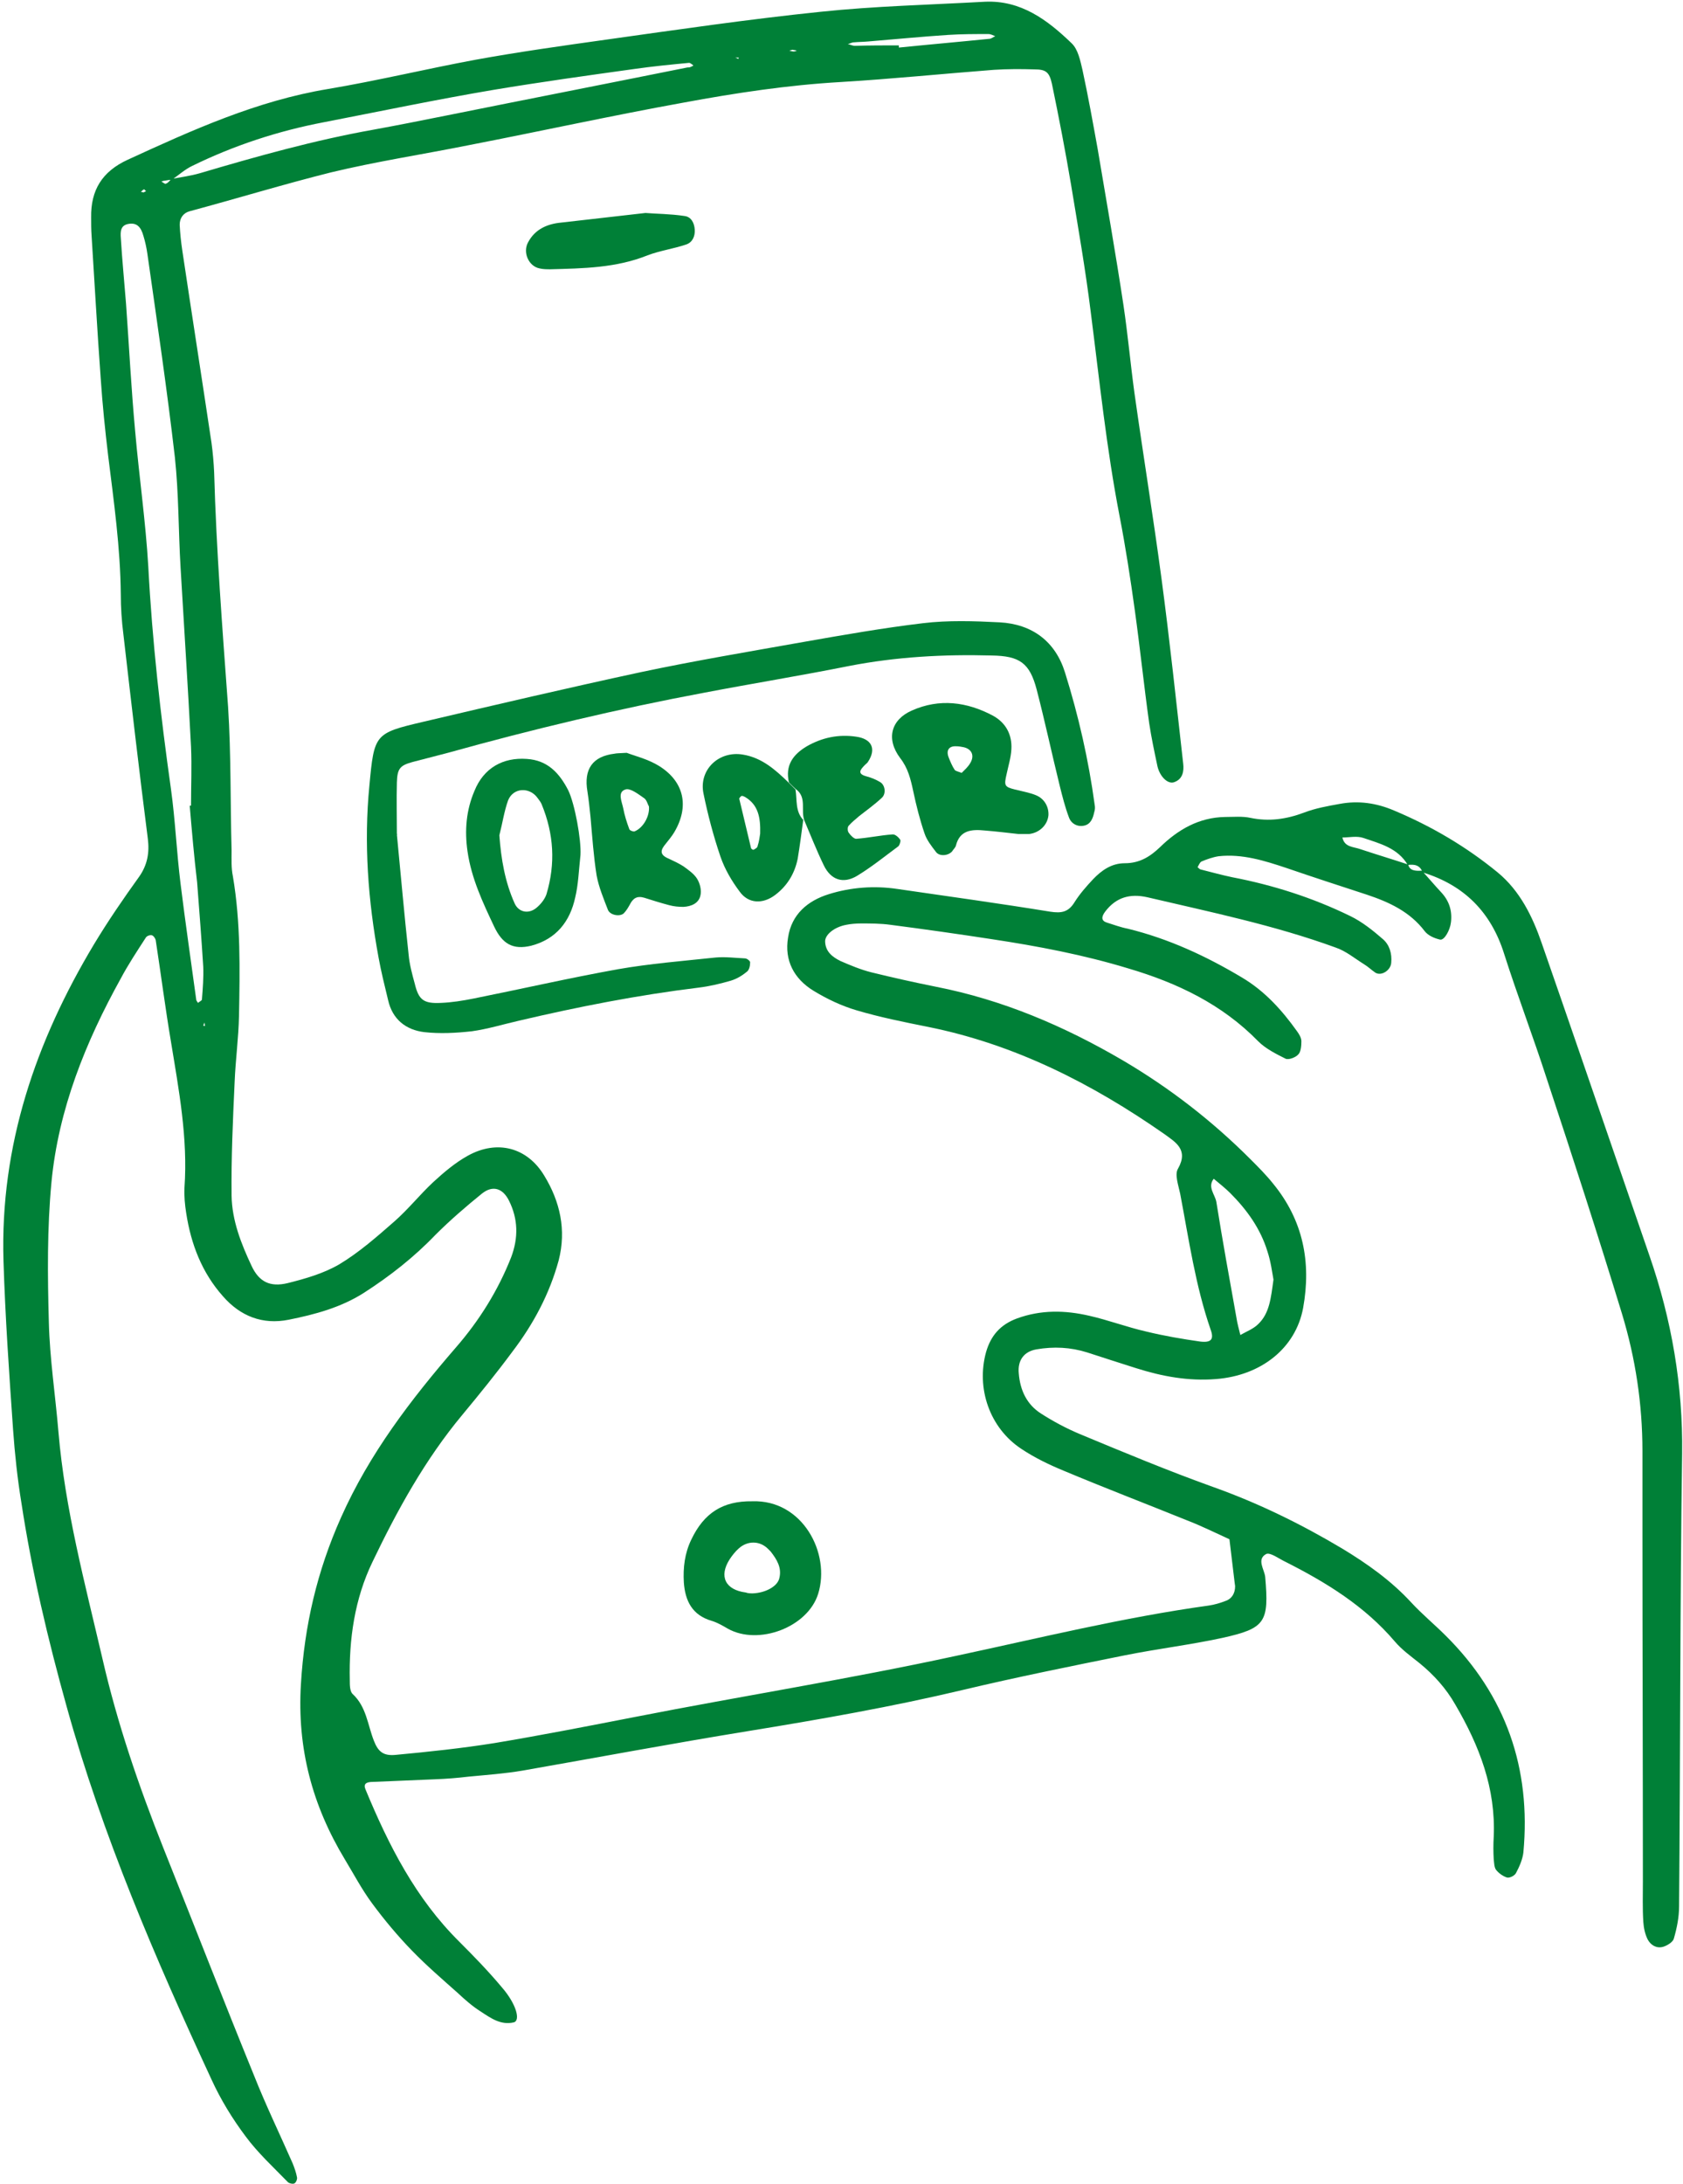
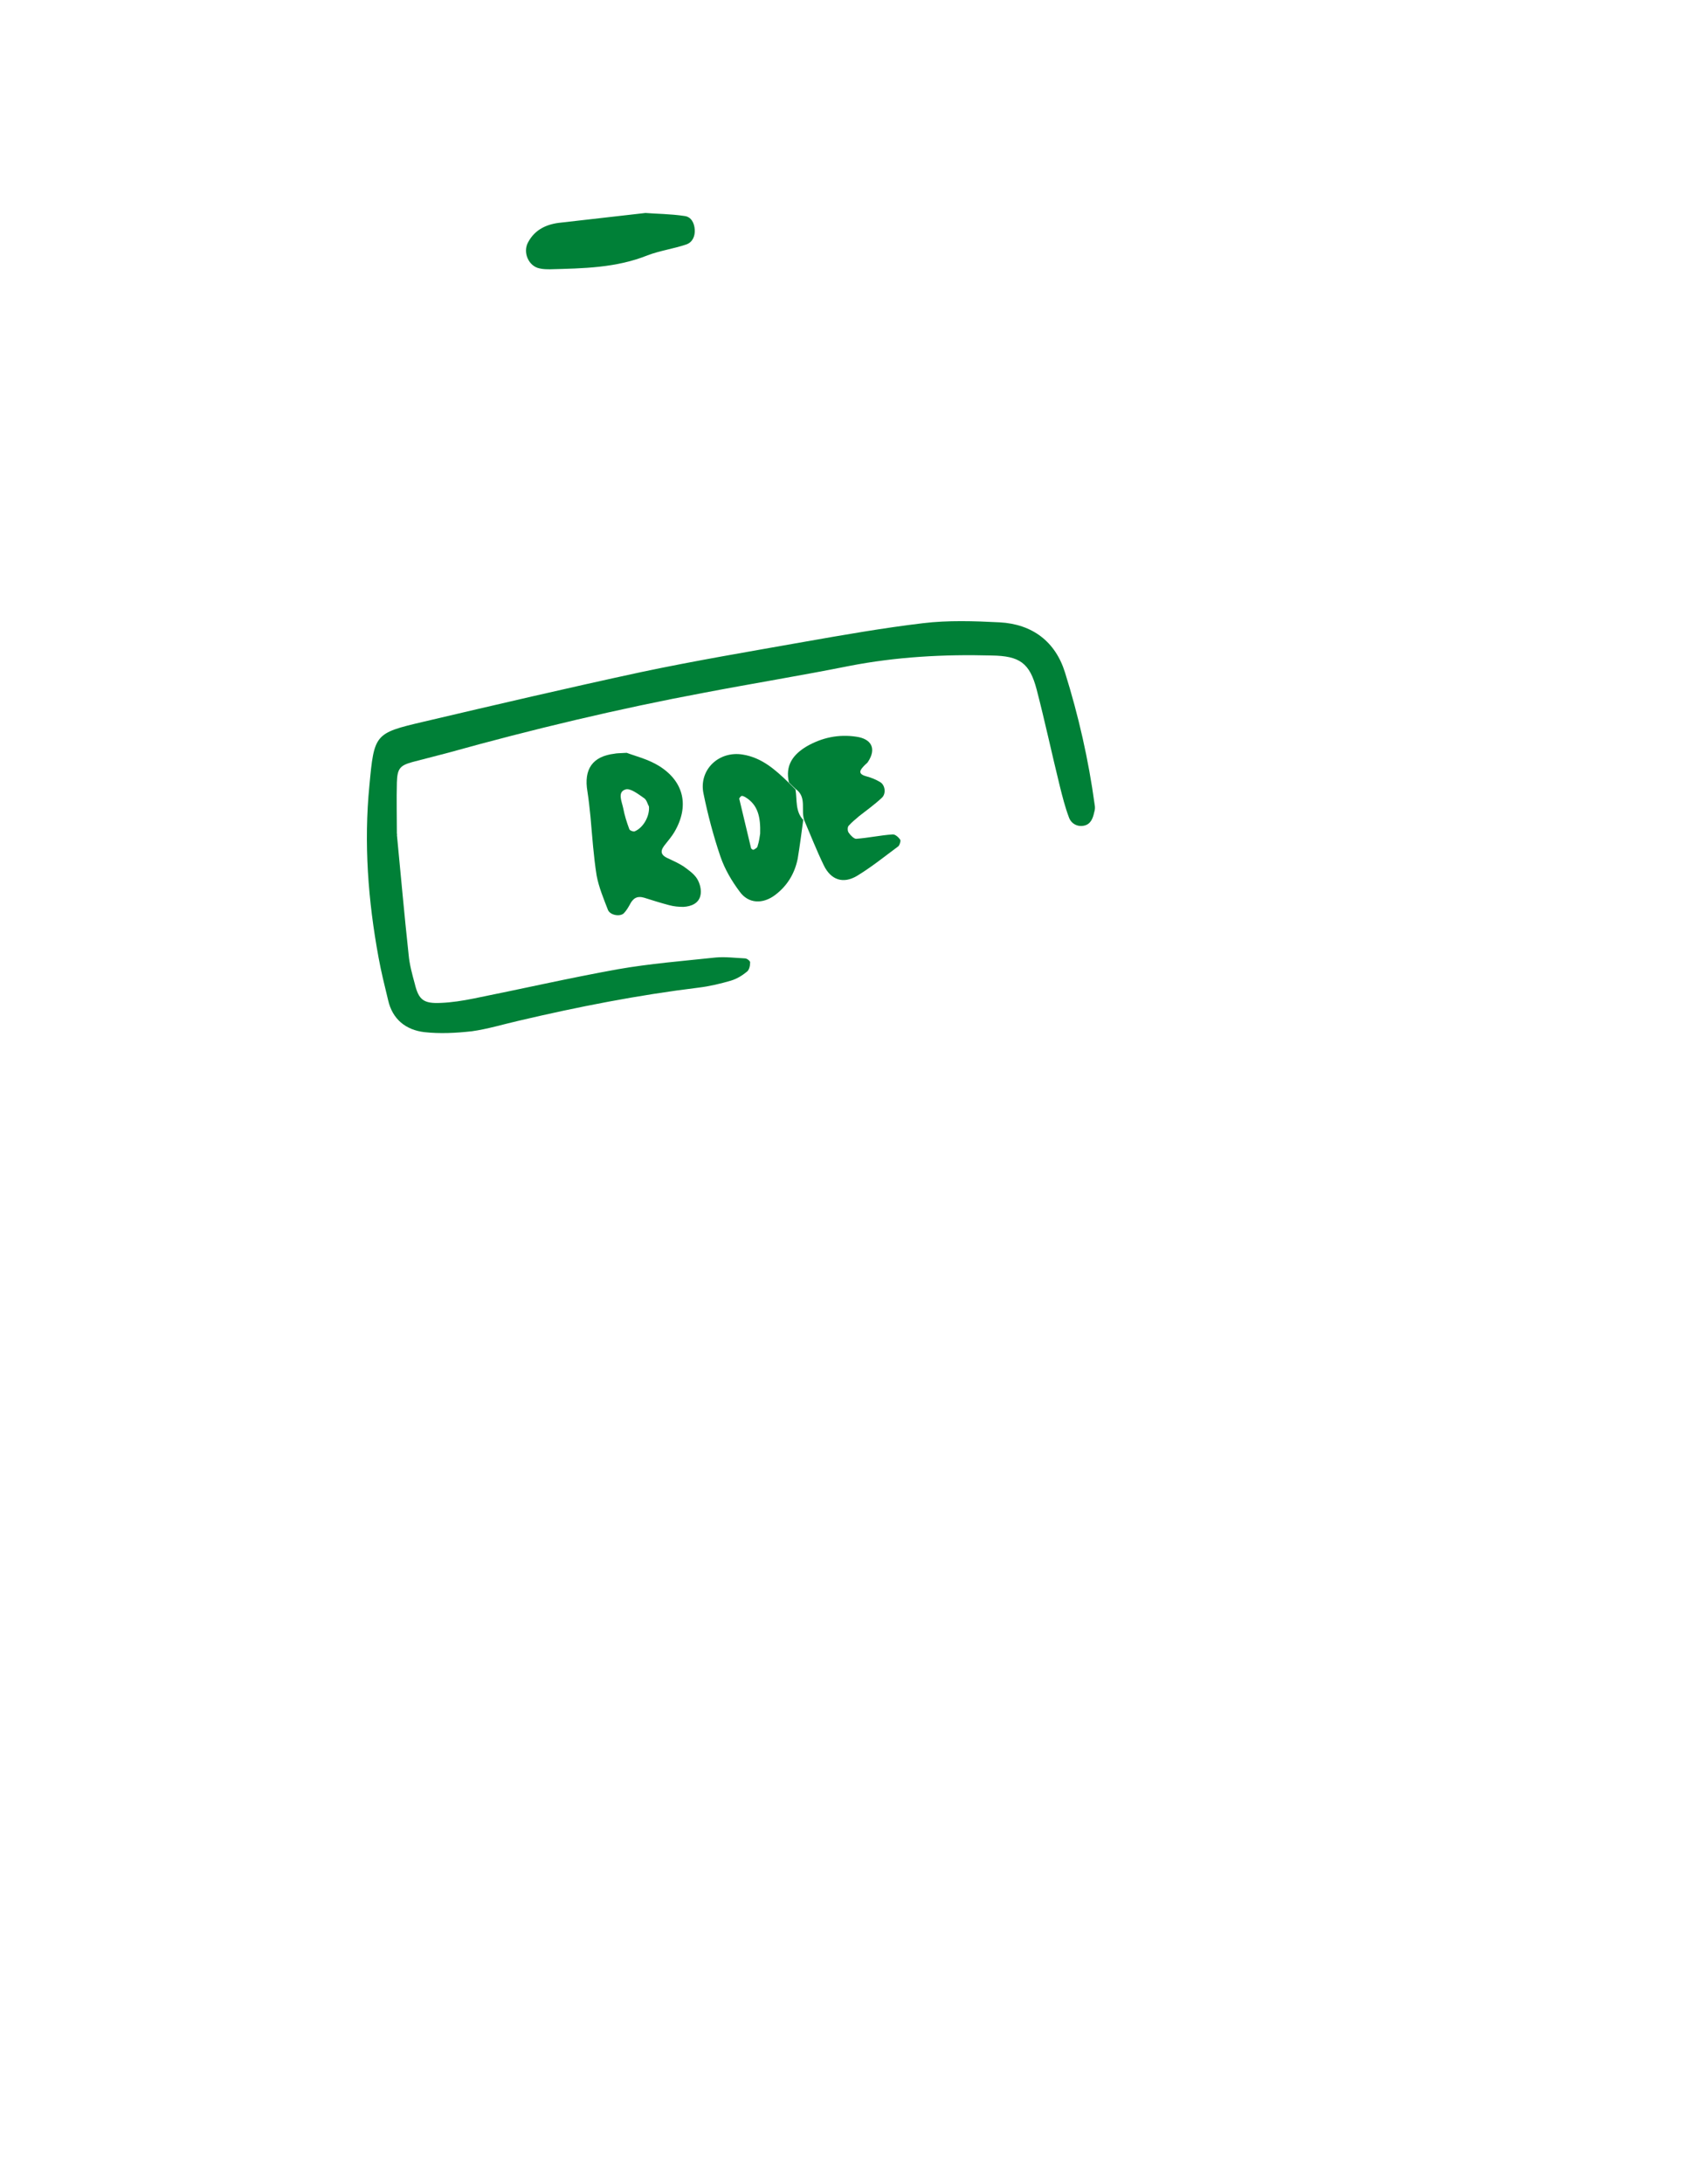
<svg xmlns="http://www.w3.org/2000/svg" fill="#000000" height="500.5" preserveAspectRatio="xMidYMid meet" version="1" viewBox="-0.5 -0.4 385.9 500.5" width="385.9" zoomAndPan="magnify">
  <g>
    <g fill="#008037" id="change1_1">
-       <path d="M325.5,199.1c1.5,1.6,2.9,3.3,4.4,4.9c1.9,2,2.6,4.3,2.3,6.9c-0.2,1.8-1.5,4.2-2.5,4 c-1.3-0.3-2.7-0.9-3.5-1.9c-3.4-4.5-8.2-6.7-13.3-8.4c-6.1-2-12.3-4-18.4-6.1c-5.1-1.7-10.2-3.3-15.6-2.7 c-1.3,0.2-2.7,0.7-3.9,1.2c-0.4,0.2-0.6,0.8-0.9,1.3c0,0,0.4,0.4,0.6,0.5c2.4,0.6,4.9,1.3,7.3,1.8c9.4,1.8,18.5,4.7,27.1,8.9 c2.7,1.3,5.2,3.3,7.5,5.3c1.5,1.3,2.1,3.3,1.9,5.4c-0.1,1.7-2.2,3.1-3.6,2.3c-0.9-0.6-1.7-1.4-2.7-2c-2.1-1.3-4.1-3-6.5-3.8 c-14-5.1-28.6-8.1-43.1-11.5c-4-0.9-7.2,0-9.7,3.3c-0.9,1.2-0.9,2.1,0.4,2.5c1.6,0.5,3.2,1.1,4.8,1.4c9.4,2.3,18,6.3,26.2,11.2 c5.2,3.1,9.1,7.4,12.6,12.3c0.5,0.7,1,1.5,1,2.3c0,1-0.1,2.4-0.7,3c-0.6,0.7-2.2,1.3-2.9,1c-2.2-1.1-4.6-2.3-6.3-4 c-8.3-8.5-18.6-13.4-29.8-16.7c-10.2-3.1-20.7-5.1-31.3-6.7c-7.8-1.2-15.6-2.3-23.3-3.3c-2.2-0.3-4.5-0.3-6.7-0.3 c-1.1,0-2.3,0.1-3.3,0.3c-2.8,0.5-5,2.3-4.9,3.9c0.1,2.3,1.7,3.5,3.5,4.4c2.3,1,4.7,2,7.1,2.6c4.9,1.2,9.8,2.3,14.8,3.3 c15.3,3,29.4,9,42.9,16.9c10.7,6.3,20.4,13.8,29.2,22.6c1.8,1.8,3.6,3.6,5.2,5.6c6.9,8.4,8.8,18,6.9,28.5 c-1.7,9.2-9.6,15.5-20,16.3c-6.3,0.5-12.3-0.6-18.3-2.5c-3.8-1.2-7.5-2.4-11.2-3.6c-3.8-1.2-7.7-1.4-11.7-0.7 c-2.8,0.5-4.3,2.5-4,5.5c0.3,3.8,1.8,7.1,5.1,9.2c2.8,1.8,5.8,3.4,8.9,4.7c10.1,4.2,20.2,8.4,30.5,12.1 c10.4,3.7,20.2,8.5,29.6,14.1c5.8,3.5,11.3,7.4,15.9,12.4c2.5,2.7,5.3,5,7.9,7.6c13.8,13.7,19.6,30.4,17.8,49.7 c-0.2,1.6-0.9,3.2-1.7,4.7c-0.3,0.6-1.5,1.2-2.1,1c-0.9-0.3-1.9-1-2.5-1.8c-0.4-0.6-0.4-1.6-0.5-2.4c-0.1-1.7-0.1-3.4,0-5.1 c0.5-11.1-3.3-20.9-8.8-30.3c-2.1-3.7-4.9-6.8-8.2-9.5c-2-1.6-4.1-3.1-5.7-5c-6.9-8.1-15.7-13.5-25-18.2c-1.5-0.7-3.6-2.3-4.5-1.8 c-2.2,1.2-0.4,3.5-0.2,5.2c0.9,10.4,0.1,11.8-9.8,14c-7.4,1.6-14.9,2.5-22.4,4c-12.4,2.5-24.8,5-37,7.9c-16.4,3.9-33,6.8-49.6,9.5 c-17.2,2.8-34.3,6-51.4,9c-4.1,0.7-8.3,1-12.5,1.4c-2.5,0.3-5,0.5-7.6,0.6c-4.7,0.2-9.5,0.4-14.3,0.6c-1.6,0-2.2,0.5-1.7,1.7 c5.3,12.8,11.5,25,21.5,34.9c3.4,3.4,6.7,6.8,9.8,10.5c3.3,3.8,4.3,7.6,2.7,8c-3,0.7-5.3-1-7.6-2.5c-1.9-1.2-3.6-2.7-5.2-4.2 c-3.6-3.2-7.2-6.3-10.5-9.7c-3.3-3.4-6.4-7.1-9.2-10.9c-2.3-3.1-4.2-6.7-6.2-10c-7.5-12.4-11-25.5-10.1-40.2 c0.8-13.4,3.7-25.9,9.2-38.2c6.5-14.6,16-27,26.3-38.9c5.4-6.2,9.7-13.1,12.7-20.7c1.7-4.5,1.6-8.8-0.5-13 c-1.4-2.8-3.7-3.6-6.2-1.6c-3.7,3-7.3,6.1-10.7,9.5c-4.9,5.1-10.4,9.4-16.3,13.2c-5.3,3.4-11.3,5-17.3,6.2 c-6,1.2-11.1-0.8-15.1-5.4c-4.8-5.4-7.3-11.9-8.4-19c-0.3-1.9-0.5-3.9-0.4-5.9c0.8-11.3-1.3-22.4-3.1-33.4 c-1.3-7.7-2.3-15.5-3.5-23.3c-0.1-0.4-0.5-1-0.9-1.1c-0.5-0.1-1.2,0.2-1.4,0.6c-2,3.1-4,6.1-5.7,9.3c-8.1,14.6-14.3,30-15.9,46.7 c-1,10.6-0.9,21.3-0.6,32c0.2,8.4,1.5,16.8,2.2,25.2c1.5,17.7,6.1,34.8,10.1,52c3.4,14.8,8.3,29.1,13.9,43.2 c7,17.5,13.8,35,20.9,52.4c2.7,6.8,5.9,13.4,8.8,20c0.4,1,0.8,2.1,1,3.2c0.1,0.4-0.2,1.2-0.6,1.4c-0.3,0.2-1.2,0-1.5-0.3 c-3.3-3.4-6.9-6.7-9.7-10.5c-3-4-5.7-8.4-7.8-13c-12.9-27.8-25-55.9-33.2-85.4c-4.3-15.4-8-31-10.4-46.8 c-0.9-5.5-1.5-11.1-1.9-16.7c-0.9-12.9-1.8-25.8-2.2-38.7c-0.8-26.4,7.4-50.3,20.8-72.6c3.2-5.3,6.7-10.4,10.3-15.4 c1.9-2.7,2.4-5.5,2-8.7c-2-15.6-3.8-31.2-5.6-46.8c-0.4-3.1-0.6-6.2-0.6-9.2c-0.1-10.7-1.6-21.3-2.9-31.8 c-0.7-5.8-1.3-11.7-1.7-17.6c-0.8-10.9-1.4-21.9-2.1-32.8c-0.1-1.4-0.1-2.8-0.1-4.2c-0.1-6.2,2.5-10.5,8.4-13.2 c14.8-6.8,29.6-13.5,45.9-16.2c11.3-1.9,22.5-4.6,33.8-6.7c9.9-1.8,19.9-3.2,29.9-4.6c16.4-2.3,32.8-4.7,49.3-6.4 C200,1,212.7,0.7,225.3,0c8.3-0.4,14.4,4.2,19.9,9.5c1.5,1.4,2,4,2.5,6.1c1.3,6,2.4,12.1,3.5,18.2c2,11.9,4.1,23.8,5.9,35.7 c1,6.7,1.6,13.4,2.5,20c2,14.2,4.3,28.3,6.2,42.5c1.9,14.2,3.4,28.4,5,42.6c0.2,1.7-0.1,3.5-2,4.2c-1.4,0.6-3.3-1.1-3.9-3.6 c-0.7-3.3-1.4-6.6-1.9-9.9c-1.2-8.6-2.1-17.3-3.3-25.9c-1-7.2-2.1-14.4-3.5-21.6c-3-15.5-4.6-31.1-6.6-46.7 c-1.2-9.7-2.9-19.4-4.5-29.1c-1.3-7.7-2.8-15.5-4.4-23.2c-0.6-2.7-1.4-3.3-4-3.3c-3.1-0.1-6.2-0.1-9.3,0.1 c-11.7,0.9-23.5,2.1-35.2,2.8c-12.1,0.7-24,2.5-35.9,4.7c-16.6,3-33,6.6-49.5,9.8c-10.5,2.1-21,3.7-31.4,6.2 C64.6,41.8,53.8,45.1,43,48c-1.5,0.4-2.3,1.6-2.3,3.1c0.1,2,0.3,3.9,0.6,5.9c2.2,14.7,4.5,29.4,6.7,44.1c0.3,2.2,0.5,4.5,0.6,6.7 c0.5,18,1.9,35.9,3.2,53.8c0.7,10.9,0.5,21.9,0.8,32.9c0,2-0.1,4,0.3,5.9c1.8,10.6,1.6,21.3,1.4,32c-0.1,5-0.8,10.1-1,15.1 c-0.4,8.7-0.8,17.4-0.7,26.1c0.1,5.7,2.2,11,4.6,16.1c1.7,3.6,4.2,4.9,8.3,3.9c4-1,8.2-2.2,11.8-4.3c4.5-2.7,8.6-6.3,12.6-9.8 c3.2-2.8,5.8-6.1,8.9-9c2.5-2.3,5.1-4.5,8-6.1c6.7-3.7,13.6-1.9,17.5,4.6c3.6,5.9,5.1,12.4,3.3,19.4c-2.1,7.7-5.8,14.6-10.6,20.9 c-3.7,5-7.6,9.8-11.5,14.5c-8.5,10.2-14.9,21.8-20.6,33.7c-4.1,8.5-5.4,17.7-5.2,27.1c0,1.1,0,2.6,0.7,3.2c3.1,2.9,3.4,7,4.8,10.6 c1,2.6,2.2,3.6,5.1,3.3c7.5-0.7,15.1-1.5,22.6-2.7c10.8-1.8,21.5-3.9,32.3-6c24.5-4.8,49.2-8.7,73.6-14 c19.2-4.1,38.3-8.8,57.8-11.5c1.4-0.2,2.7-0.6,4-1.1c1.4-0.5,2.1-1.8,2.1-3.3c0-0.3-0.1-0.6-0.1-0.8c-0.4-3.3-0.8-6.6-1.2-10 c-3.3-1.5-6.5-3.1-9.9-4.4c-9.4-3.8-18.8-7.4-28.1-11.3c-3.4-1.4-6.7-3-9.7-5c-7.3-4.8-10.4-13.9-8.1-22.2 c1.1-3.8,3.3-6.3,7.1-7.7c5.5-2,11-1.9,16.6-0.6c4.4,1,8.6,2.6,13,3.6c4.1,1,8.2,1.7,12.4,2.3c2.5,0.3,3.2-0.5,2.4-2.7 c-3.5-10.1-5-20.7-7-31.2c-0.4-1.9-1.3-4.4-0.5-5.7c2.5-4.4-0.6-6.1-3.2-8c-16.5-11.5-34.2-20.5-54.1-24.5 c-5.5-1.1-11-2.2-16.4-3.8c-3.4-1-6.8-2.6-9.9-4.5c-4.4-2.7-6.7-6.9-5.8-12.2c0.8-5.3,4.5-8.4,9.3-9.9c5.1-1.6,10.5-2,15.8-1.2 c11.7,1.7,23.3,3.3,35,5.2c2.6,0.4,4.2,0.1,5.6-2.2c1.2-1.9,2.7-3.6,4.2-5.2c2-2.1,4.3-3.7,7.3-3.7c3.4,0,5.8-1.5,8.1-3.7 c4.1-4,8.9-6.8,14.9-6.9c1.9,0,4-0.2,5.8,0.2c4.3,0.9,8.3,0.3,12.3-1.2c2.6-1,5.4-1.5,8.2-2c4.3-0.8,8.4-0.2,12.4,1.5 c8.6,3.6,16.6,8.3,23.8,14.2c5.1,4.2,8,10.1,10.1,16.2c6.2,17.8,12.3,35.6,18.4,53.3c2.1,6.1,4.2,12.2,6.3,18.3 c5.1,14.7,7.7,29.8,7.5,45.4c-0.5,34.6-0.4,69.1-0.7,103.7c0,2.5-0.5,5-1.2,7.4c-0.2,0.8-1.5,1.6-2.5,1.9 c-1.5,0.4-2.8-0.4-3.5-1.7c-0.6-1.2-0.9-2.6-1-4c-0.2-3.1-0.1-6.2-0.1-9.3c0-26.7-0.1-53.4-0.1-80.1c0-6.2,0-12.4,0-18.5 c0-10.8-1.6-21.3-4.7-31.5c-5.5-18-11.3-35.9-17.2-53.7c-3.1-9.6-6.7-19-9.8-28.7c-3-9.6-9.2-15.8-18.7-18.7 c-0.6-1.7-1.9-1.9-3.4-1.7c-2.3-3.9-6.4-4.9-10.2-6.2c-1.5-0.5-3.2-0.1-4.8-0.1c0.5,2.3,2.6,2.1,4.2,2.7c3.6,1.2,7.3,2.3,10.9,3.5 C322.7,199.1,324,199.2,325.5,199.1z M38.8,40.6c2.2-0.4,4.4-0.7,6.5-1.3c13.2-3.9,26.4-7.6,39.9-10c5.5-1,11-2.1,16.5-3.2 c18.4-3.7,36.8-7.3,55.2-11c0.3-0.1,0.6,0,0.8-0.1c0.3-0.1,0.5-0.2,0.8-0.4c-0.3-0.2-0.7-0.6-1-0.6c-4.2,0.4-8.3,0.8-12.5,1.4 c-10.8,1.5-21.6,3-32.4,4.8c-13,2.2-25.9,4.9-38.8,7.4c-10.5,2-20.6,5.3-30.2,10c-1.7,0.8-3.1,2.1-4.7,3.2c-0.5,0-1.1,0.1-1.6,0.2 c-0.3,0-0.5,0.1-0.8,0.2c0.4,0.2,0.8,0.6,1,0.5C38.1,41.5,38.4,41,38.8,40.6z M43,184.2c0.1,0,0.2,0,0.3,0c0-4.5,0.2-9,0-13.5 c-0.7-13.7-1.6-27.4-2.4-41.1c-0.5-8.4-0.4-16.8-1.3-25.2c-1.8-15.6-4.1-31.1-6.3-46.6c-0.2-1.4-0.5-2.8-0.9-4.1 c-0.6-2.2-1.6-3.1-3.4-2.8c-1.9,0.3-1.9,1.8-1.8,3.2c0.3,5,0.8,10,1.2,15.1c0.7,9.8,1.2,19.6,2.1,29.3c0.9,10.3,2.4,20.6,3,30.9 c0.9,17.1,2.8,34,5.2,51c1,7.2,1.3,14.5,2.2,21.7c1.1,8.9,2.4,17.8,3.6,26.6c0,0.2,0.3,0.5,0.4,0.7c0.3-0.3,0.9-0.5,0.9-0.8 c0.2-2.5,0.4-5,0.3-7.5c-0.4-6.4-0.9-12.8-1.4-19.3C44,195.9,43.5,190.1,43,184.2z M291.5,292.8c-0.3-1.6-0.6-4.1-1.4-6.5 c-1.6-5.2-4.7-9.5-8.5-13.3c-1.2-1.2-2.5-2.2-3.8-3.3c-1.5,1.9,0.3,3.6,0.6,5.3c1.4,8.8,3,17.6,4.6,26.5c0.2,1.4,0.6,2.7,0.9,4 c1.4-0.8,3-1.4,4.1-2.5C290.6,300.5,290.9,297.1,291.5,292.8z M205.6,10c0,0.2,0,0.3,0,0.5c6.9-0.7,13.8-1.3,20.7-2 c0.5,0,0.9-0.4,1.4-0.6c-0.5-0.2-1-0.5-1.6-0.5c-3.1,0-6.1,0-9.2,0.2c-6.1,0.4-12.2,1-18.3,1.5c-1.1,0.1-2.2,0.1-3.3,0.2 c-0.5,0-0.9,0.3-1.4,0.4c0.5,0.1,1.1,0.4,1.6,0.4C198.9,10,202.2,10,205.6,10z M181.2,11c-0.2,0.1-0.5,0.1-0.7,0.2 c0.3,0.1,0.7,0.2,1,0.2c0.2,0,0.5-0.1,0.7-0.2C181.9,11.1,181.6,11.1,181.2,11z M46.4,233.9l-0.3,0.7l0.4,0.1L46.4,233.9z M168.1,12.8l0.7,0.3l0.1-0.3L168.1,12.8z M32.4,43.7c0.2-0.1,0.4-0.2,0.6-0.3c-0.2-0.1-0.4-0.5-0.5-0.4c-0.3,0.1-0.5,0.4-0.7,0.6 C32,43.6,32.2,43.6,32.4,43.7z" fill="inherit" />
      <path d="M90.5,190.8c0.9,9.2,1.7,18.4,2.7,27.6c0.2,2.2,0.8,4.4,1.4,6.6c0.9,3.7,2,4.6,6,4.4c2.5-0.1,5-0.5,7.5-1 c11-2.2,21.9-4.7,33-6.7c7.4-1.3,15-1.9,22.5-2.7c2.2-0.2,4.5,0.1,6.7,0.2c0.5,0,1.2,0.6,1.2,0.9c0,0.8-0.2,1.8-0.8,2.2 c-1.1,0.9-2.3,1.6-3.6,2c-2.4,0.7-4.9,1.3-7.4,1.6c-13.9,1.7-27.7,4.4-41.3,7.6c-3.5,0.8-7.1,1.9-10.7,2.4 c-3.6,0.4-7.3,0.6-10.9,0.2c-4.2-0.5-7.3-2.9-8.3-7.3c-0.8-3.3-1.6-6.5-2.2-9.8c-2.4-13-3.4-26.2-2.1-39.4 c1.1-11.8,1.2-12,12.3-14.6c16.6-3.9,33.3-7.8,50-11.4c12.3-2.6,24.8-4.7,37.2-6.9c9.1-1.6,18.2-3.2,27.4-4.3 c5.8-0.7,11.8-0.5,17.6-0.2c7.5,0.4,12.8,4.4,15,11.5c3.1,9.9,5.4,20,6.8,30.3c0.1,0.5,0.1,1.1-0.1,1.7c-0.3,1.4-0.8,2.8-2.4,3.1 c-1.5,0.3-2.9-0.5-3.4-1.9c-0.9-2.4-1.5-4.8-2.1-7.2c-1.8-7.3-3.4-14.8-5.3-22.1c-1.6-6.1-3.9-7.7-10.3-7.8 c-11-0.3-21.9,0.3-32.7,2.4c-11,2.2-22.1,4-33.1,6.1c-19.8,3.7-39.5,8.4-58.9,13.8c-2.7,0.7-5.4,1.4-8.1,2.1 c-2.9,0.8-3.5,1.5-3.6,4.7c-0.1,3.9,0,7.9,0,11.8C90.7,190.7,90.6,190.8,90.5,190.8z" fill="inherit" />
-       <path d="M233,190.7c-2.7-0.3-5.2-0.6-7.7-0.8c-3-0.3-5.7-0.1-6.6,3.4c-0.1,0.5-0.6,0.9-0.9,1.4 c-0.9,1-2.9,1.2-3.7,0.1c-1-1.3-2.1-2.7-2.6-4.2c-1.1-3.2-1.9-6.4-2.6-9.7c-0.6-2.8-1.2-5.3-3-7.6c-3.3-4.4-2.1-8.8,2.7-10.9 c6.3-2.8,12.6-2,18.6,1.2c2.9,1.6,4.4,4.3,4.2,7.7c-0.1,1.9-0.7,3.8-1.1,5.7c-0.6,2.6-0.5,2.9,1.9,3.5c1.6,0.4,3.3,0.7,4.8,1.3 c2,0.8,3,2.7,2.9,4.6c-0.2,2.2-2,4-4.4,4.3C234.5,190.7,233.7,190.7,233,190.7z M220,176.7c0.7-0.7,1.5-1.4,2-2.3 c1-1.7,0.3-3.2-1.6-3.6c-0.5-0.1-1.1-0.2-1.6-0.2c-1.7-0.1-2.4,0.9-1.8,2.5c0.4,1,0.8,2,1.4,2.9 C218.6,176.3,219.3,176.4,220,176.7z" fill="inherit" />
-       <path d="M172,343.6c11.5-0.4,18,11.9,15.1,21.2c-2.4,7.7-13.7,11.9-20.7,8c-1.2-0.7-2.4-1.4-3.7-1.8 c-4.5-1.3-6.1-4.6-6.4-8.8c-0.2-3.4,0.2-6.7,1.7-9.8C160.9,346.3,165.2,343.5,172,343.6z M172.1,364.7c2.9-0.1,5.7-1.6,6.1-3.5 c0.6-2.4-0.6-4.3-2-6.1c-0.2-0.2-0.4-0.4-0.6-0.6c-1.9-1.9-4.7-1.9-6.7-0.1c-0.8,0.7-1.5,1.6-2.1,2.5c-2.5,3.9-1,7,3.7,7.6 C171,364.7,171.6,364.7,172.1,364.7z" fill="inherit" />
      <path d="M143.2,172.1c1.8,0.7,4.8,1.4,7.4,3c5.8,3.6,7,9.3,3.5,15.2c-0.6,1-1.3,1.8-2,2.7c-1,1.2-1.5,2.3,0.4,3.2 c1.3,0.6,2.6,1.2,3.7,1.9c1.1,0.8,2.4,1.7,3.1,2.8c0.7,1.1,1.1,2.7,0.8,3.9c-0.4,1.8-2.1,2.5-3.9,2.6c-1.1,0-2.2-0.1-3.3-0.4 c-1.9-0.5-3.8-1.1-5.7-1.7c-1.7-0.5-2.6,0.2-3.3,1.6c-0.4,0.7-0.8,1.4-1.4,2c-0.9,0.8-3.1,0.4-3.6-0.8c-1-2.6-2.1-5.2-2.6-7.9 c-0.7-4.4-1-8.9-1.4-13.4c-0.2-1.9-0.4-3.9-0.7-5.8c-0.9-5.2,1.2-8.1,6.2-8.7C140.8,172.2,141.4,172.2,143.2,172.1z M148.3,184.4 c-0.3-0.5-0.5-1.5-1.1-1.9c-1.3-0.9-3.2-2.4-4.3-2c-1.9,0.6-0.8,2.8-0.5,4.3c0.3,1.6,0.8,3.2,1.4,4.8c0.1,0.3,0.9,0.6,1.2,0.5 C147,189.3,148.5,186.6,148.3,184.4z" fill="inherit" />
-       <path d="M132.6,195.5c-0.4,3.7-0.5,6.8-1.2,9.7c-1.2,5.6-4.4,9.6-10.1,11.1c-4.2,1-6.6-0.4-8.5-4.4 c-2.6-5.5-5.2-11-6.1-17.2c-0.7-4.8-0.3-9.5,1.6-13.9c2.1-5.2,6.5-7.7,12-7.3c4.8,0.3,7.5,3.3,9.5,7.2 C131.3,183.8,132.8,192,132.6,195.5z M114,191c0.4,5.5,1.3,10.7,3.5,15.6c0.9,2,3.1,2.5,4.9,1.1c1-0.8,2-2,2.4-3.2 c2.1-7,1.7-13.8-1.1-20.6c-0.2-0.5-0.6-1-0.9-1.4c-1.8-2.6-5.6-2.5-6.8,0.5C115.1,185.5,114.7,188.3,114,191z" fill="inherit" />
      <path d="M183.7,187.3c-0.4,3-0.8,6.1-1.3,9.1c-0.7,3.4-2.4,6.2-5.2,8.3c-2.8,2.1-6.1,2-8.1-0.8 c-1.8-2.4-3.4-5.1-4.4-8c-1.6-4.7-2.9-9.6-3.9-14.5c-1.1-5.4,3.5-9.8,9-8.9c4.4,0.7,7.5,3.5,10.5,6.4l0.1,0.1 c0.6,0.6,1.2,1.2,1.7,1.7l-0.2-0.2c0.4,2.4-0.1,5,1.8,7L183.7,187.3z M173.8,190.6c0.1-3.6-0.4-6.6-3.5-8.4 c-0.2-0.1-0.6-0.3-0.8-0.2c-0.2,0.1-0.5,0.5-0.5,0.6c0.9,3.8,1.8,7.5,2.7,11.3c0,0.2,0.5,0.5,0.6,0.4c0.4-0.2,0.9-0.5,0.9-0.8 C173.6,192.3,173.7,191.2,173.8,190.6z" fill="inherit" />
      <path d="M180.4,178.9c-0.9-3.9,0.9-6.4,4.1-8.3c3.5-2,7.3-2.8,11.3-2.2c3.6,0.5,4.7,2.8,2.7,5.8 c-0.1,0.2-0.4,0.4-0.6,0.6c-1.1,1.1-2,2.1,0.3,2.7c1.1,0.3,2.1,0.7,3.1,1.3c1.2,0.7,1.4,2.7,0.4,3.6c-1.6,1.5-3.4,2.8-5.2,4.2 c-0.8,0.7-1.7,1.4-2.4,2.2c-0.3,0.3-0.3,1.2,0,1.6c0.4,0.6,1.2,1.4,1.7,1.4c2.8-0.2,5.5-0.8,8.3-1c0.6-0.1,1.4,0.6,1.8,1.2 c0.2,0.2-0.1,1.2-0.4,1.5c-3.1,2.3-6.2,4.8-9.5,6.8c-3.2,1.9-6,0.9-7.6-2.4c-1.7-3.5-3.1-7.1-4.6-10.6c0,0,0.1,0.2,0.1,0.2 c-0.8-2.3,0.6-5.1-1.8-7l0.2,0.2C181.6,180.1,181,179.5,180.4,178.9L180.4,178.9z" fill="inherit" />
      <path d="M147.5,48.4c2.4,0.2,5.7,0.2,9,0.7c1.5,0.2,2.2,1.6,2.3,3.1c0.1,1.5-0.5,2.9-1.9,3.4c-2.9,1-6,1.4-8.9,2.5 c-7.2,2.9-14.8,3-22.3,3.2c-0.8,0-1.7,0-2.5-0.2c-2.5-0.5-3.9-3.7-2.6-6c1.6-3,4.4-4.2,7.6-4.5C134.3,49.9,140.4,49.2,147.5,48.4z" fill="inherit" />
    </g>
  </g>
</svg>